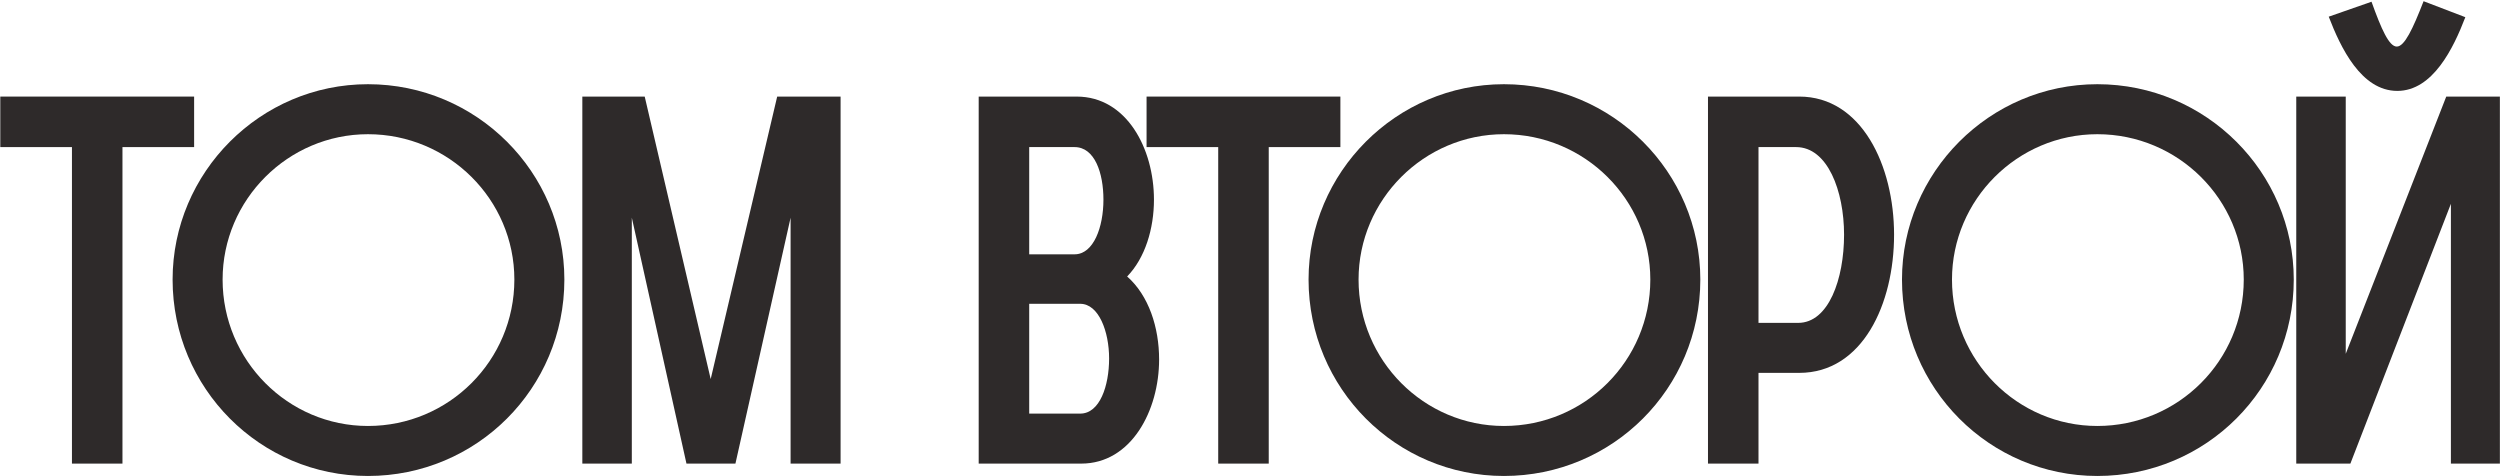
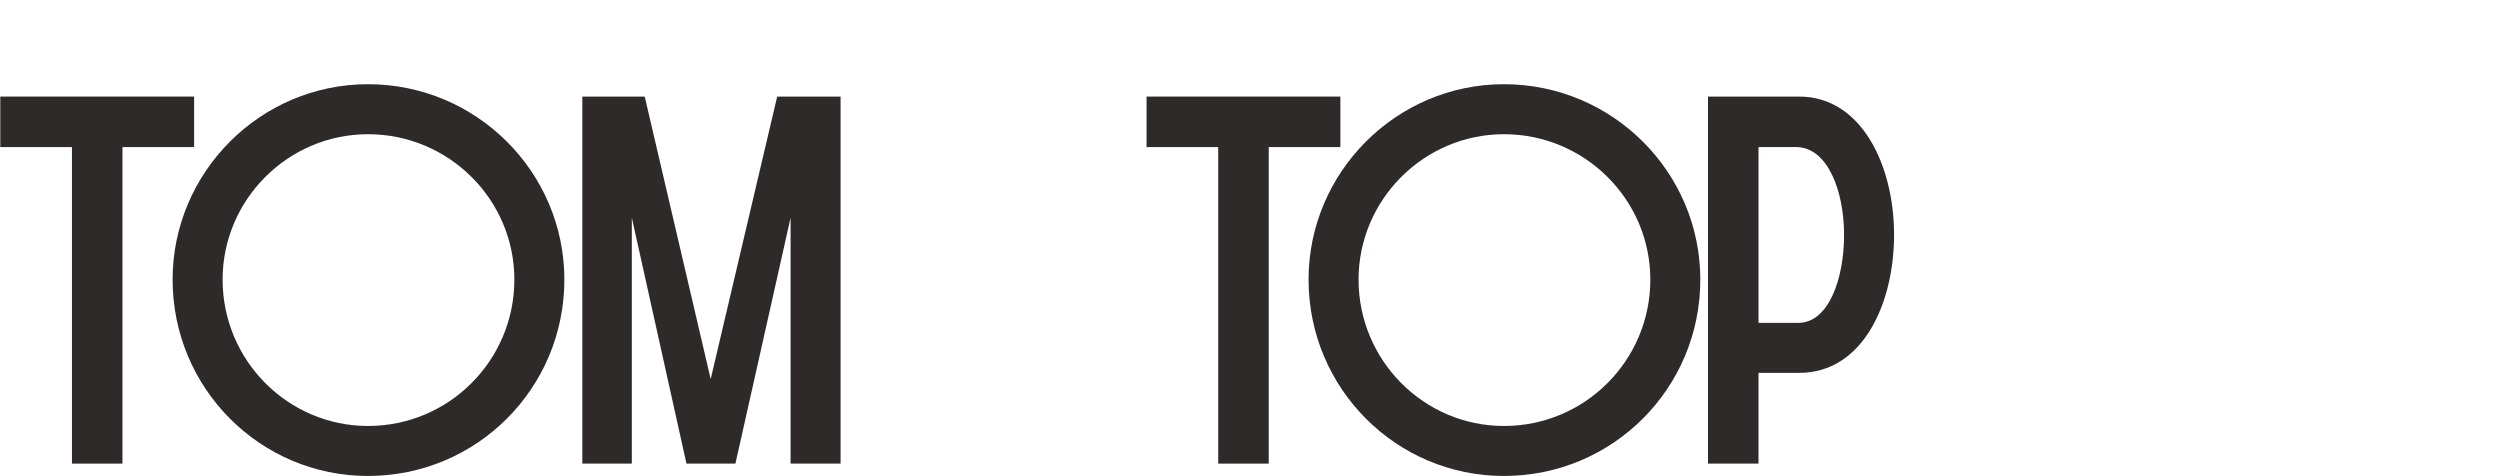
<svg xmlns="http://www.w3.org/2000/svg" width="1029" height="196" viewBox="0 0 1029 196" fill="none">
  <path d="M29.614 190.818V60.544H0.122V39.751H79.9V60.544H50.407V190.818H29.614Z" fill="#2E2A2A" />
  <path d="M151.455 195.911C107.111 195.911 71.041 159.841 71.041 115.073C71.041 70.941 107.111 34.659 151.455 34.659C196.224 34.659 232.293 70.941 232.293 115.073C232.293 159.841 196.224 195.911 151.455 195.911ZM151.455 175.33C184.766 175.33 211.712 148.384 211.712 115.073C211.712 82.186 184.766 55.24 151.455 55.24C118.568 55.24 91.622 82.186 91.622 115.073C91.622 148.384 118.568 175.33 151.455 175.33Z" fill="#2E2A2A" />
  <path d="M239.688 190.818V39.751H265.361L292.519 156.022L319.889 39.751H345.986V190.818H325.406V89.612L302.703 190.818H282.547L260.056 89.612V190.818H239.688Z" fill="#2E2A2A" />
-   <path d="M402.829 190.818V39.751H443.142C463.723 39.751 474.968 61.181 474.968 82.186C474.968 94.067 471.361 106.161 463.935 113.8C472.846 121.65 477.09 134.805 477.09 147.959C477.09 168.965 465.632 190.818 445.051 190.818H402.829ZM423.622 170.238H444.627C452.69 170.238 456.509 158.78 456.509 147.535C456.509 136.502 452.265 125.045 444.627 125.045H423.622V170.238ZM423.622 104.676H442.293C450.144 104.676 454.175 93.431 454.175 82.186C454.175 71.153 450.568 60.544 442.293 60.544H423.622V104.676Z" fill="#2E2A2A" />
  <path d="M501.418 190.818V60.544H471.926V39.751H551.703V60.544H522.211V190.818H501.418Z" fill="#2E2A2A" />
  <path d="M619.015 195.911C574.671 195.911 538.602 159.841 538.602 115.073C538.602 70.941 574.671 34.659 619.015 34.659C663.784 34.659 699.853 70.941 699.853 115.073C699.853 159.841 663.784 195.911 619.015 195.911ZM619.015 175.33C652.327 175.33 679.273 148.384 679.273 115.073C679.273 82.186 652.327 55.24 619.015 55.24C586.129 55.24 559.182 82.186 559.182 115.073C559.182 148.384 586.129 175.33 619.015 175.33Z" fill="#2E2A2A" />
  <path d="M703.005 190.818V39.751H740.559C766.232 39.751 779.599 68.182 779.599 96.614C779.599 125.045 766.657 153.476 740.559 153.476H723.797V190.818H703.005ZM723.797 132.895H740.135C752.653 132.895 759.018 114.86 759.018 96.614C759.018 78.579 752.229 60.544 739.286 60.544H723.797V132.895Z" fill="#2E2A2A" />
-   <path d="M863.272 195.911C818.927 195.911 782.858 159.841 782.858 115.073C782.858 70.941 818.927 34.659 863.272 34.659C908.04 34.659 944.11 70.941 944.11 115.073C944.11 159.841 908.04 195.911 863.272 195.911ZM863.272 175.33C896.583 175.33 923.529 148.384 923.529 115.073C923.529 82.186 896.583 55.24 863.272 55.24C830.385 55.24 803.439 82.186 803.439 115.073C803.439 148.384 830.385 175.33 863.272 175.33Z" fill="#2E2A2A" />
-   <path d="M945.139 190.818V39.751H965.508V145.626L1006.88 39.751H1028.95V190.818H1008.79V83.883L967.417 190.818H945.139ZM958.506 6.864L976.116 0.711C980.148 11.956 983.33 19.17 986.513 19.17C989.695 19.17 993.09 11.956 997.546 0.499L1014.73 7.076C1009.85 19.807 1001.36 37.417 986.725 37.417C971.873 37.417 963.386 19.595 958.506 6.864Z" fill="#2E2A2A" />
</svg>